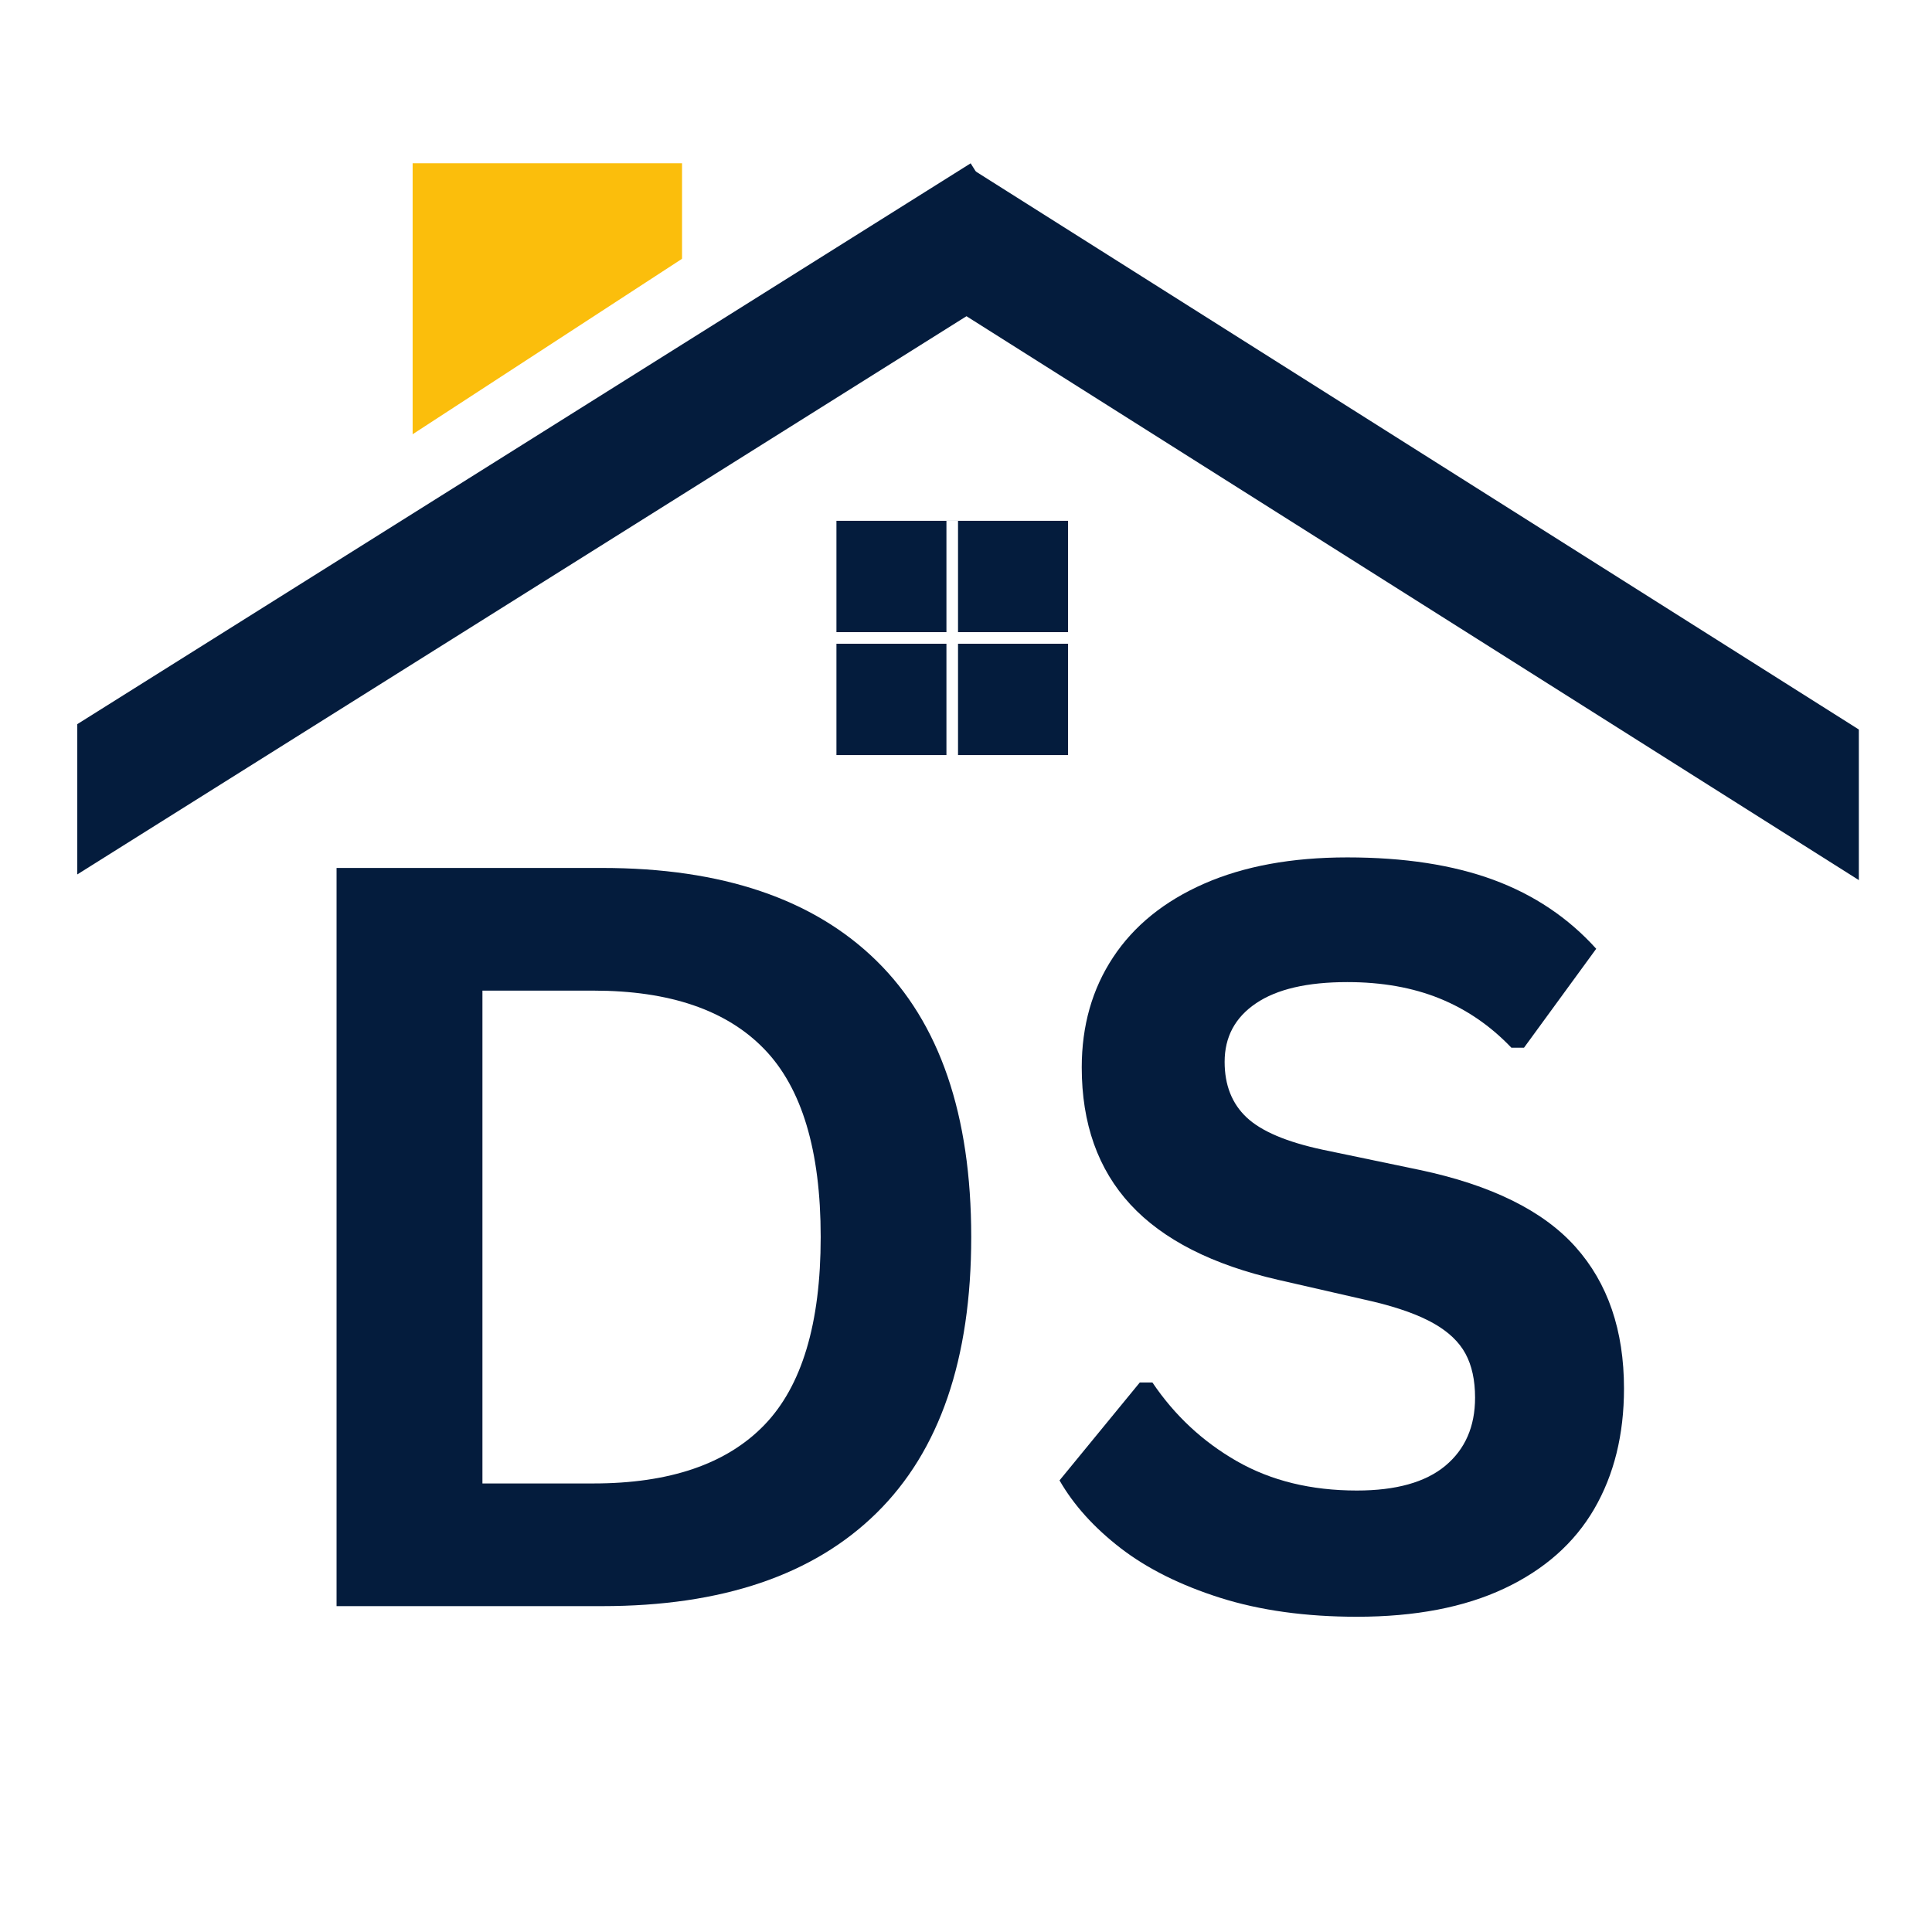
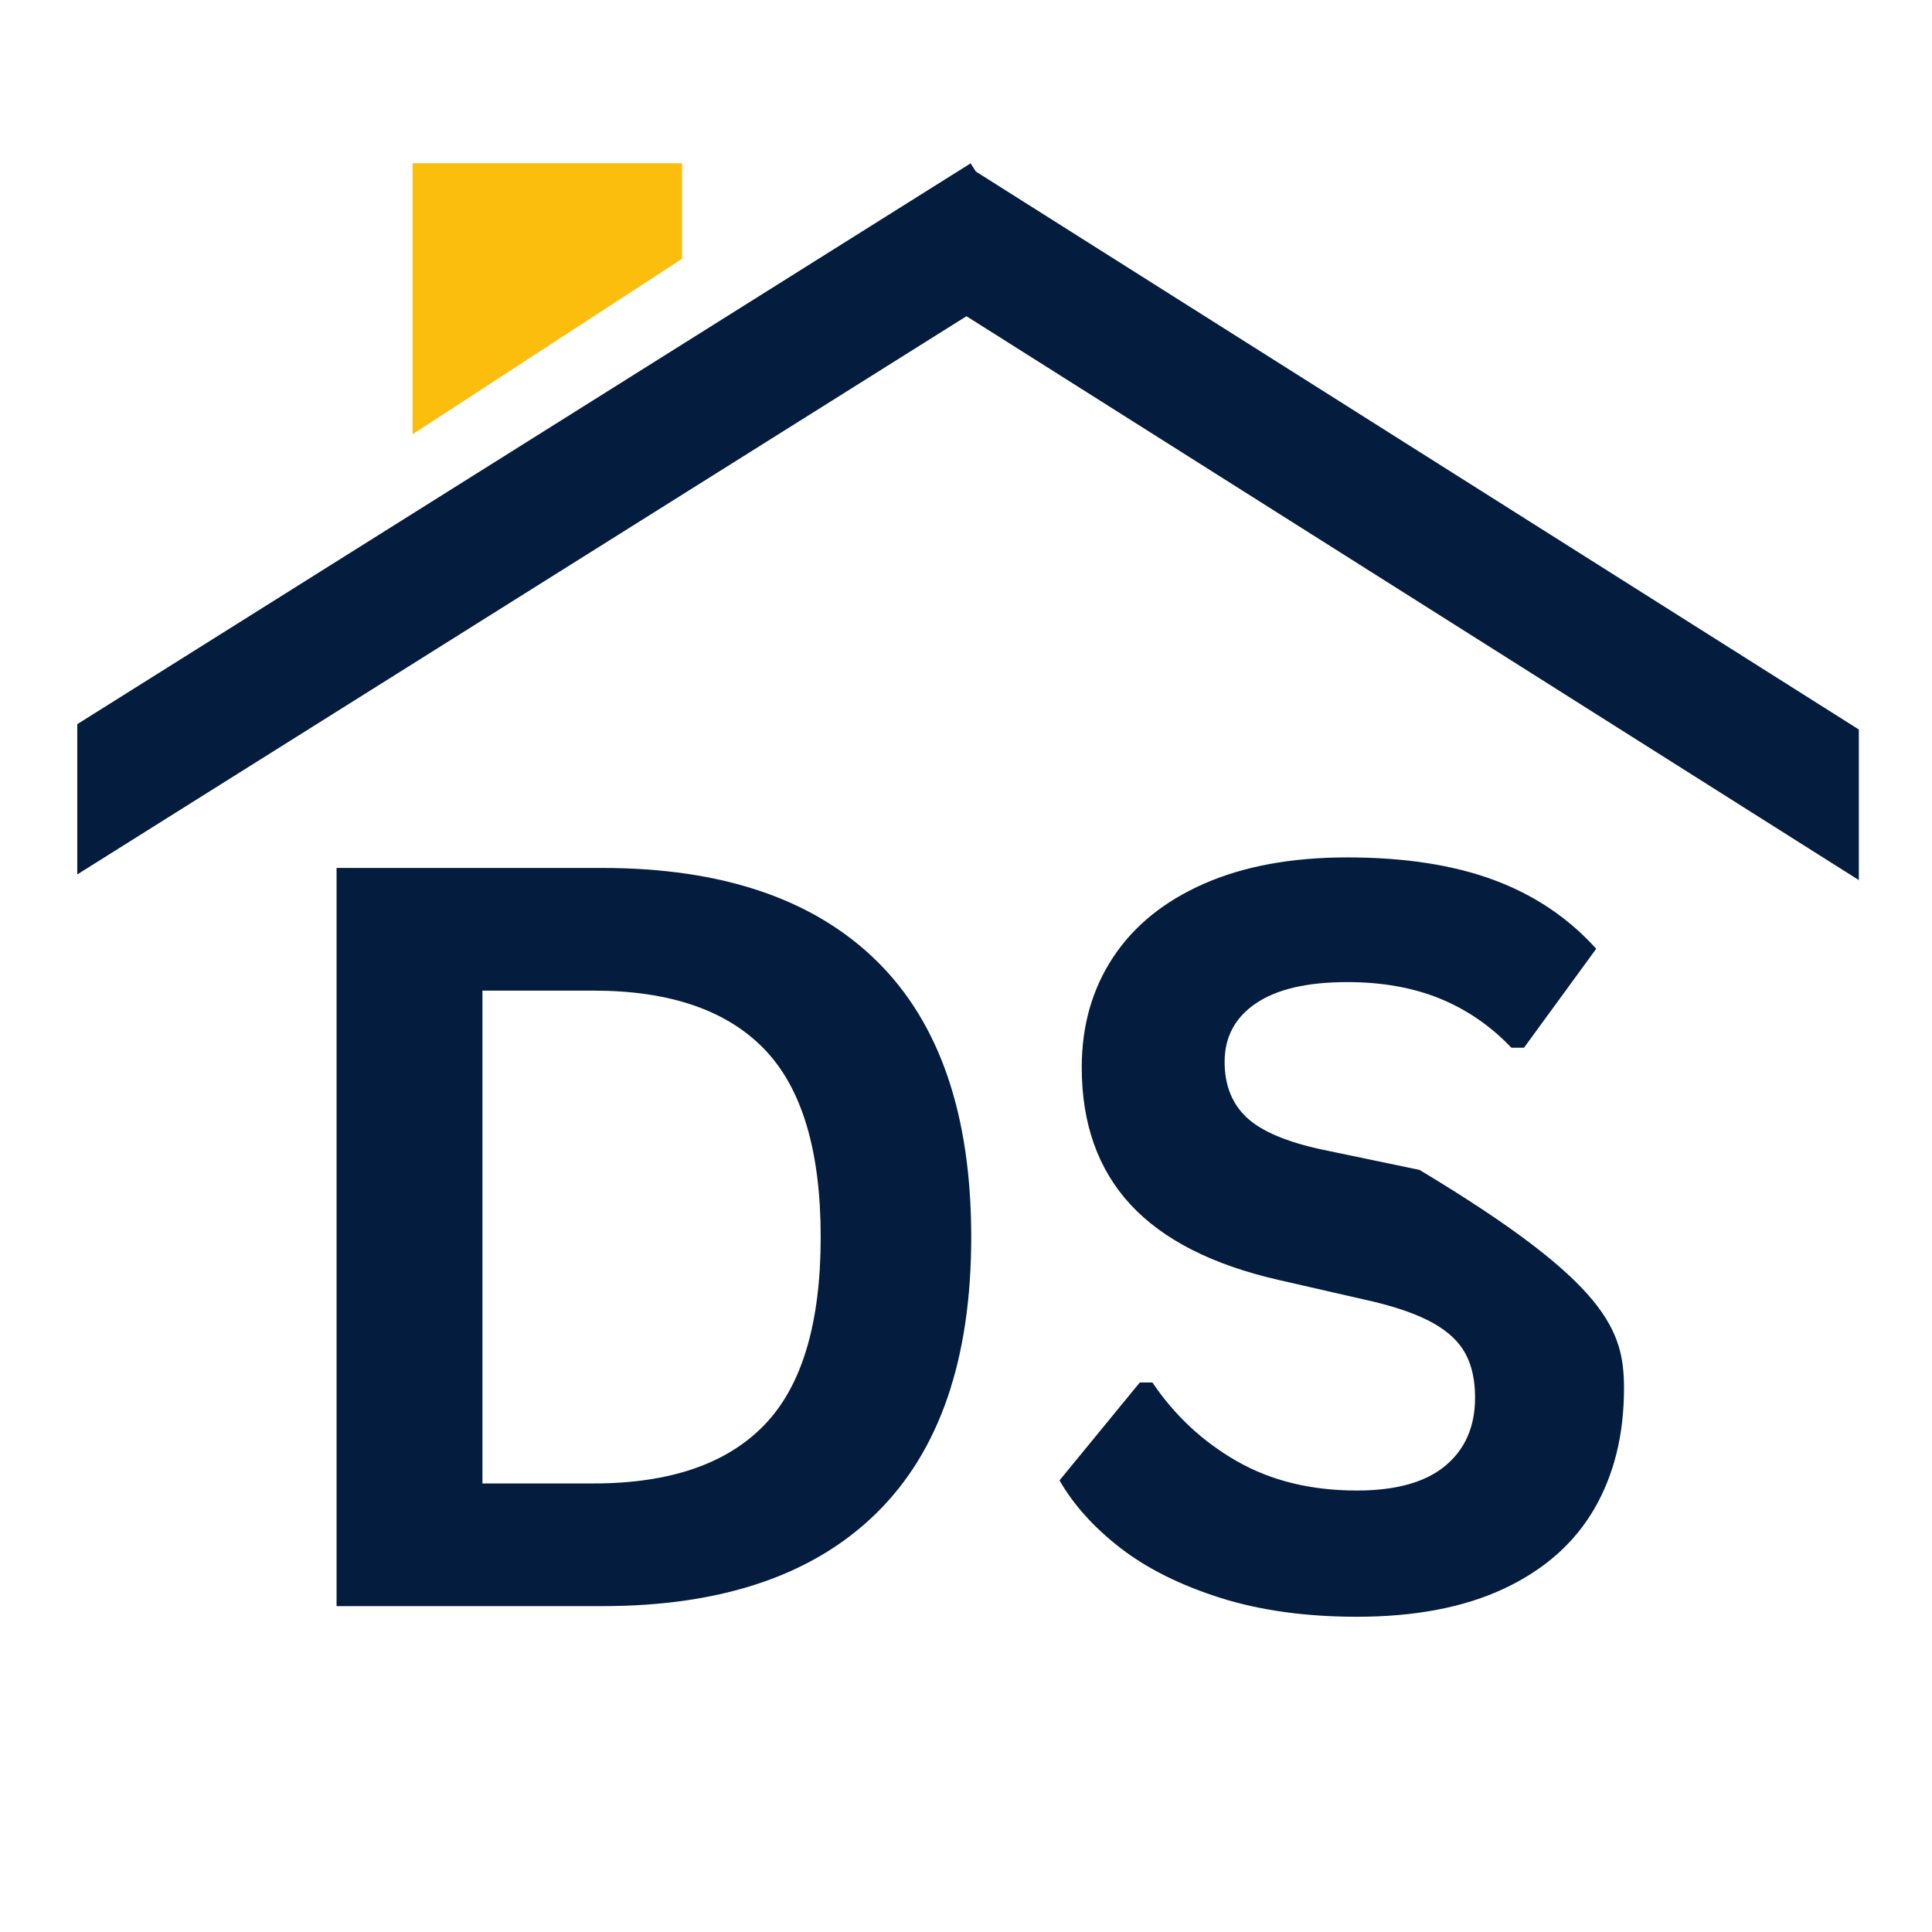
<svg xmlns="http://www.w3.org/2000/svg" width="500" zoomAndPan="magnify" viewBox="0 0 375 375" height="500" preserveAspectRatio="xMidYMid meet" version="1.2">
  <defs>
    <clipPath id="d195087f6f">
-       <path d="M 162.352 101.094 L 207.309 101.094 L 207.309 146.555 L 162.352 146.555 Z M 162.352 101.094 " />
-     </clipPath>
+       </clipPath>
  </defs>
  <g id="612ba804e8">
    <rect x="0" width="375" y="0" height="375" style="fill:#ffffff;fill-opacity:1;stroke:none;" />
    <rect x="0" width="375" y="0" height="375" style="fill:#ffffff;fill-opacity:1;stroke:none;" />
    <path style="fill:none;stroke-width:20;stroke-linecap:butt;stroke-linejoin:miter;stroke:#ffffff;stroke-opacity:1;stroke-miterlimit:4;" d="M -0.002 10.001 L 127.019 10.001 " transform="matrix(0,0.75,-0.75,0,15.019,92.873)" />
    <path style="fill:none;stroke-width:70;stroke-linecap:butt;stroke-linejoin:miter;stroke:#fbbe0c;stroke-opacity:1;stroke-miterlimit:4;" d="M -0 35 L 74.333 35 " transform="matrix(0,-0.747,0.747,0,80.093,87.219)" />
    <path style="fill:none;stroke-width:20;stroke-linecap:butt;stroke-linejoin:miter;stroke:#ffffff;stroke-opacity:1;stroke-miterlimit:4;" d="M 0.002 10 L 282.096 9.998 " transform="matrix(0.628,-0.409,0.409,0.628,3.428,134.218)" />
    <path style="fill:none;stroke-width:33;stroke-linecap:butt;stroke-linejoin:miter;stroke:#041c3d;stroke-opacity:1;stroke-miterlimit:4;" d="M 0 16.501 L 294.425 16.498 " transform="matrix(0.634,-0.398,0.398,0.634,1.739,148.882)" />
    <path style="fill:none;stroke-width:33;stroke-linecap:butt;stroke-linejoin:miter;stroke:#041c3d;stroke-opacity:1;stroke-miterlimit:4;" d="M 0.001 16.502 L 294.426 16.5 " transform="matrix(-0.633,-0.4,0.4,-0.633,361.684,171.387)" />
    <g clip-rule="nonzero" clip-path="url(#d195087f6f)">
      <path style=" stroke:none;fill-rule:nonzero;fill:#041c3d;fill-opacity:1;" d="M 162.352 101.094 L 207.309 101.094 L 207.309 146.582 L 162.352 146.582 Z M 162.352 101.094 " />
    </g>
    <g style="fill:#041c3d;fill-opacity:1;">
      <g transform="translate(46.702, 311.749)">
        <path style="stroke:none" d="M 70.172 -143.281 C 93.43 -143.281 111.188 -137.27 123.438 -125.25 C 135.688 -113.227 141.812 -95.359 141.812 -71.641 C 141.812 -47.984 135.688 -30.129 123.438 -18.078 C 111.188 -6.023 93.43 0 70.172 0 L 18.625 0 L 18.625 -143.281 Z M 68.5 -23.812 C 83.27 -23.812 94.312 -27.582 101.625 -35.125 C 108.938 -42.676 112.594 -54.848 112.594 -71.641 C 112.594 -88.43 108.938 -100.598 101.625 -108.141 C 94.312 -115.691 83.27 -119.469 68.5 -119.469 L 46.938 -119.469 L 46.938 -23.812 Z M 68.5 -23.812 " />
      </g>
      <g transform="translate(199.872, 311.749)">
-         <path style="stroke:none" d="M 63.5 2.062 C 53.57 2.062 44.734 0.836 36.984 -1.609 C 29.242 -4.066 22.789 -7.285 17.625 -11.266 C 12.469 -15.254 8.52 -19.633 5.781 -24.406 L 21.359 -43.406 L 23.812 -43.406 C 28.125 -37.008 33.594 -31.914 40.219 -28.125 C 46.852 -24.332 54.613 -22.438 63.5 -22.438 C 71.082 -22.438 76.801 -24.035 80.656 -27.234 C 84.508 -30.441 86.438 -34.852 86.438 -40.469 C 86.438 -43.863 85.816 -46.707 84.578 -49 C 83.336 -51.289 81.281 -53.25 78.406 -54.875 C 75.531 -56.508 71.641 -57.914 66.734 -59.094 L 48.312 -63.312 C 35.445 -66.25 25.859 -71.129 19.547 -77.953 C 13.242 -84.785 10.094 -93.656 10.094 -104.562 C 10.094 -112.664 12.117 -119.785 16.172 -125.922 C 20.223 -132.066 26.117 -136.836 33.859 -140.234 C 41.598 -143.629 50.859 -145.328 61.641 -145.328 C 72.68 -145.328 82.141 -143.875 90.016 -140.969 C 97.891 -138.062 104.535 -133.602 109.953 -127.594 L 95.938 -108.391 L 93.484 -108.391 C 89.441 -112.629 84.805 -115.812 79.578 -117.938 C 74.348 -120.062 68.367 -121.125 61.641 -121.125 C 53.867 -121.125 47.957 -119.75 43.906 -117 C 39.852 -114.258 37.828 -110.473 37.828 -105.641 C 37.828 -101.129 39.25 -97.535 42.094 -94.859 C 44.938 -92.18 49.852 -90.094 56.844 -88.594 L 75.656 -84.672 C 89.57 -81.734 99.664 -76.75 105.938 -69.719 C 112.207 -62.695 115.344 -53.535 115.344 -42.234 C 115.344 -33.285 113.414 -25.492 109.562 -18.859 C 105.707 -12.234 99.891 -7.086 92.109 -3.422 C 84.336 0.234 74.801 2.062 63.5 2.062 Z M 63.5 2.062 " />
+         <path style="stroke:none" d="M 63.5 2.062 C 53.57 2.062 44.734 0.836 36.984 -1.609 C 29.242 -4.066 22.789 -7.285 17.625 -11.266 C 12.469 -15.254 8.52 -19.633 5.781 -24.406 L 21.359 -43.406 L 23.812 -43.406 C 28.125 -37.008 33.594 -31.914 40.219 -28.125 C 46.852 -24.332 54.613 -22.438 63.5 -22.438 C 71.082 -22.438 76.801 -24.035 80.656 -27.234 C 84.508 -30.441 86.438 -34.852 86.438 -40.469 C 86.438 -43.863 85.816 -46.707 84.578 -49 C 83.336 -51.289 81.281 -53.25 78.406 -54.875 C 75.531 -56.508 71.641 -57.914 66.734 -59.094 L 48.312 -63.312 C 35.445 -66.25 25.859 -71.129 19.547 -77.953 C 13.242 -84.785 10.094 -93.656 10.094 -104.562 C 10.094 -112.664 12.117 -119.785 16.172 -125.922 C 20.223 -132.066 26.117 -136.836 33.859 -140.234 C 41.598 -143.629 50.859 -145.328 61.641 -145.328 C 72.68 -145.328 82.141 -143.875 90.016 -140.969 C 97.891 -138.062 104.535 -133.602 109.953 -127.594 L 95.938 -108.391 L 93.484 -108.391 C 89.441 -112.629 84.805 -115.812 79.578 -117.938 C 74.348 -120.062 68.367 -121.125 61.641 -121.125 C 53.867 -121.125 47.957 -119.75 43.906 -117 C 39.852 -114.258 37.828 -110.473 37.828 -105.641 C 37.828 -101.129 39.25 -97.535 42.094 -94.859 C 44.938 -92.18 49.852 -90.094 56.844 -88.594 L 75.656 -84.672 C 112.207 -62.695 115.344 -53.535 115.344 -42.234 C 115.344 -33.285 113.414 -25.492 109.562 -18.859 C 105.707 -12.234 99.891 -7.086 92.109 -3.422 C 84.336 0.234 74.801 2.062 63.5 2.062 Z M 63.5 2.062 " />
      </g>
    </g>
    <path style="fill:none;stroke-width:3;stroke-linecap:butt;stroke-linejoin:miter;stroke:#ffffff;stroke-opacity:1;stroke-miterlimit:4;" d="M 0 1.499 L 112.688 1.499 " transform="matrix(0.75,-0,0,0.75,132.492,122.7)" />
    <path style="fill:none;stroke-width:3;stroke-linecap:butt;stroke-linejoin:miter;stroke:#ffffff;stroke-opacity:1;stroke-miterlimit:4;" d="M 0.002 1.502 L 112.69 1.502 " transform="matrix(0,0.75,-0.75,0,185.954,101.096)" />
    <path style="fill:none;stroke-width:20;stroke-linecap:butt;stroke-linejoin:miter;stroke:#ffffff;stroke-opacity:1;stroke-miterlimit:4;" d="M 0.003 10 L 127.018 10 " transform="matrix(0,0.75,-0.75,0,375.8,101.096)" />
    <path style="fill:none;stroke-width:20;stroke-linecap:butt;stroke-linejoin:miter;stroke:#ffffff;stroke-opacity:1;stroke-miterlimit:4;" d="M -0.002 10 L 127.019 10 " transform="matrix(0,0.75,-0.75,0,14.999,92.873)" />
  </g>
</svg>